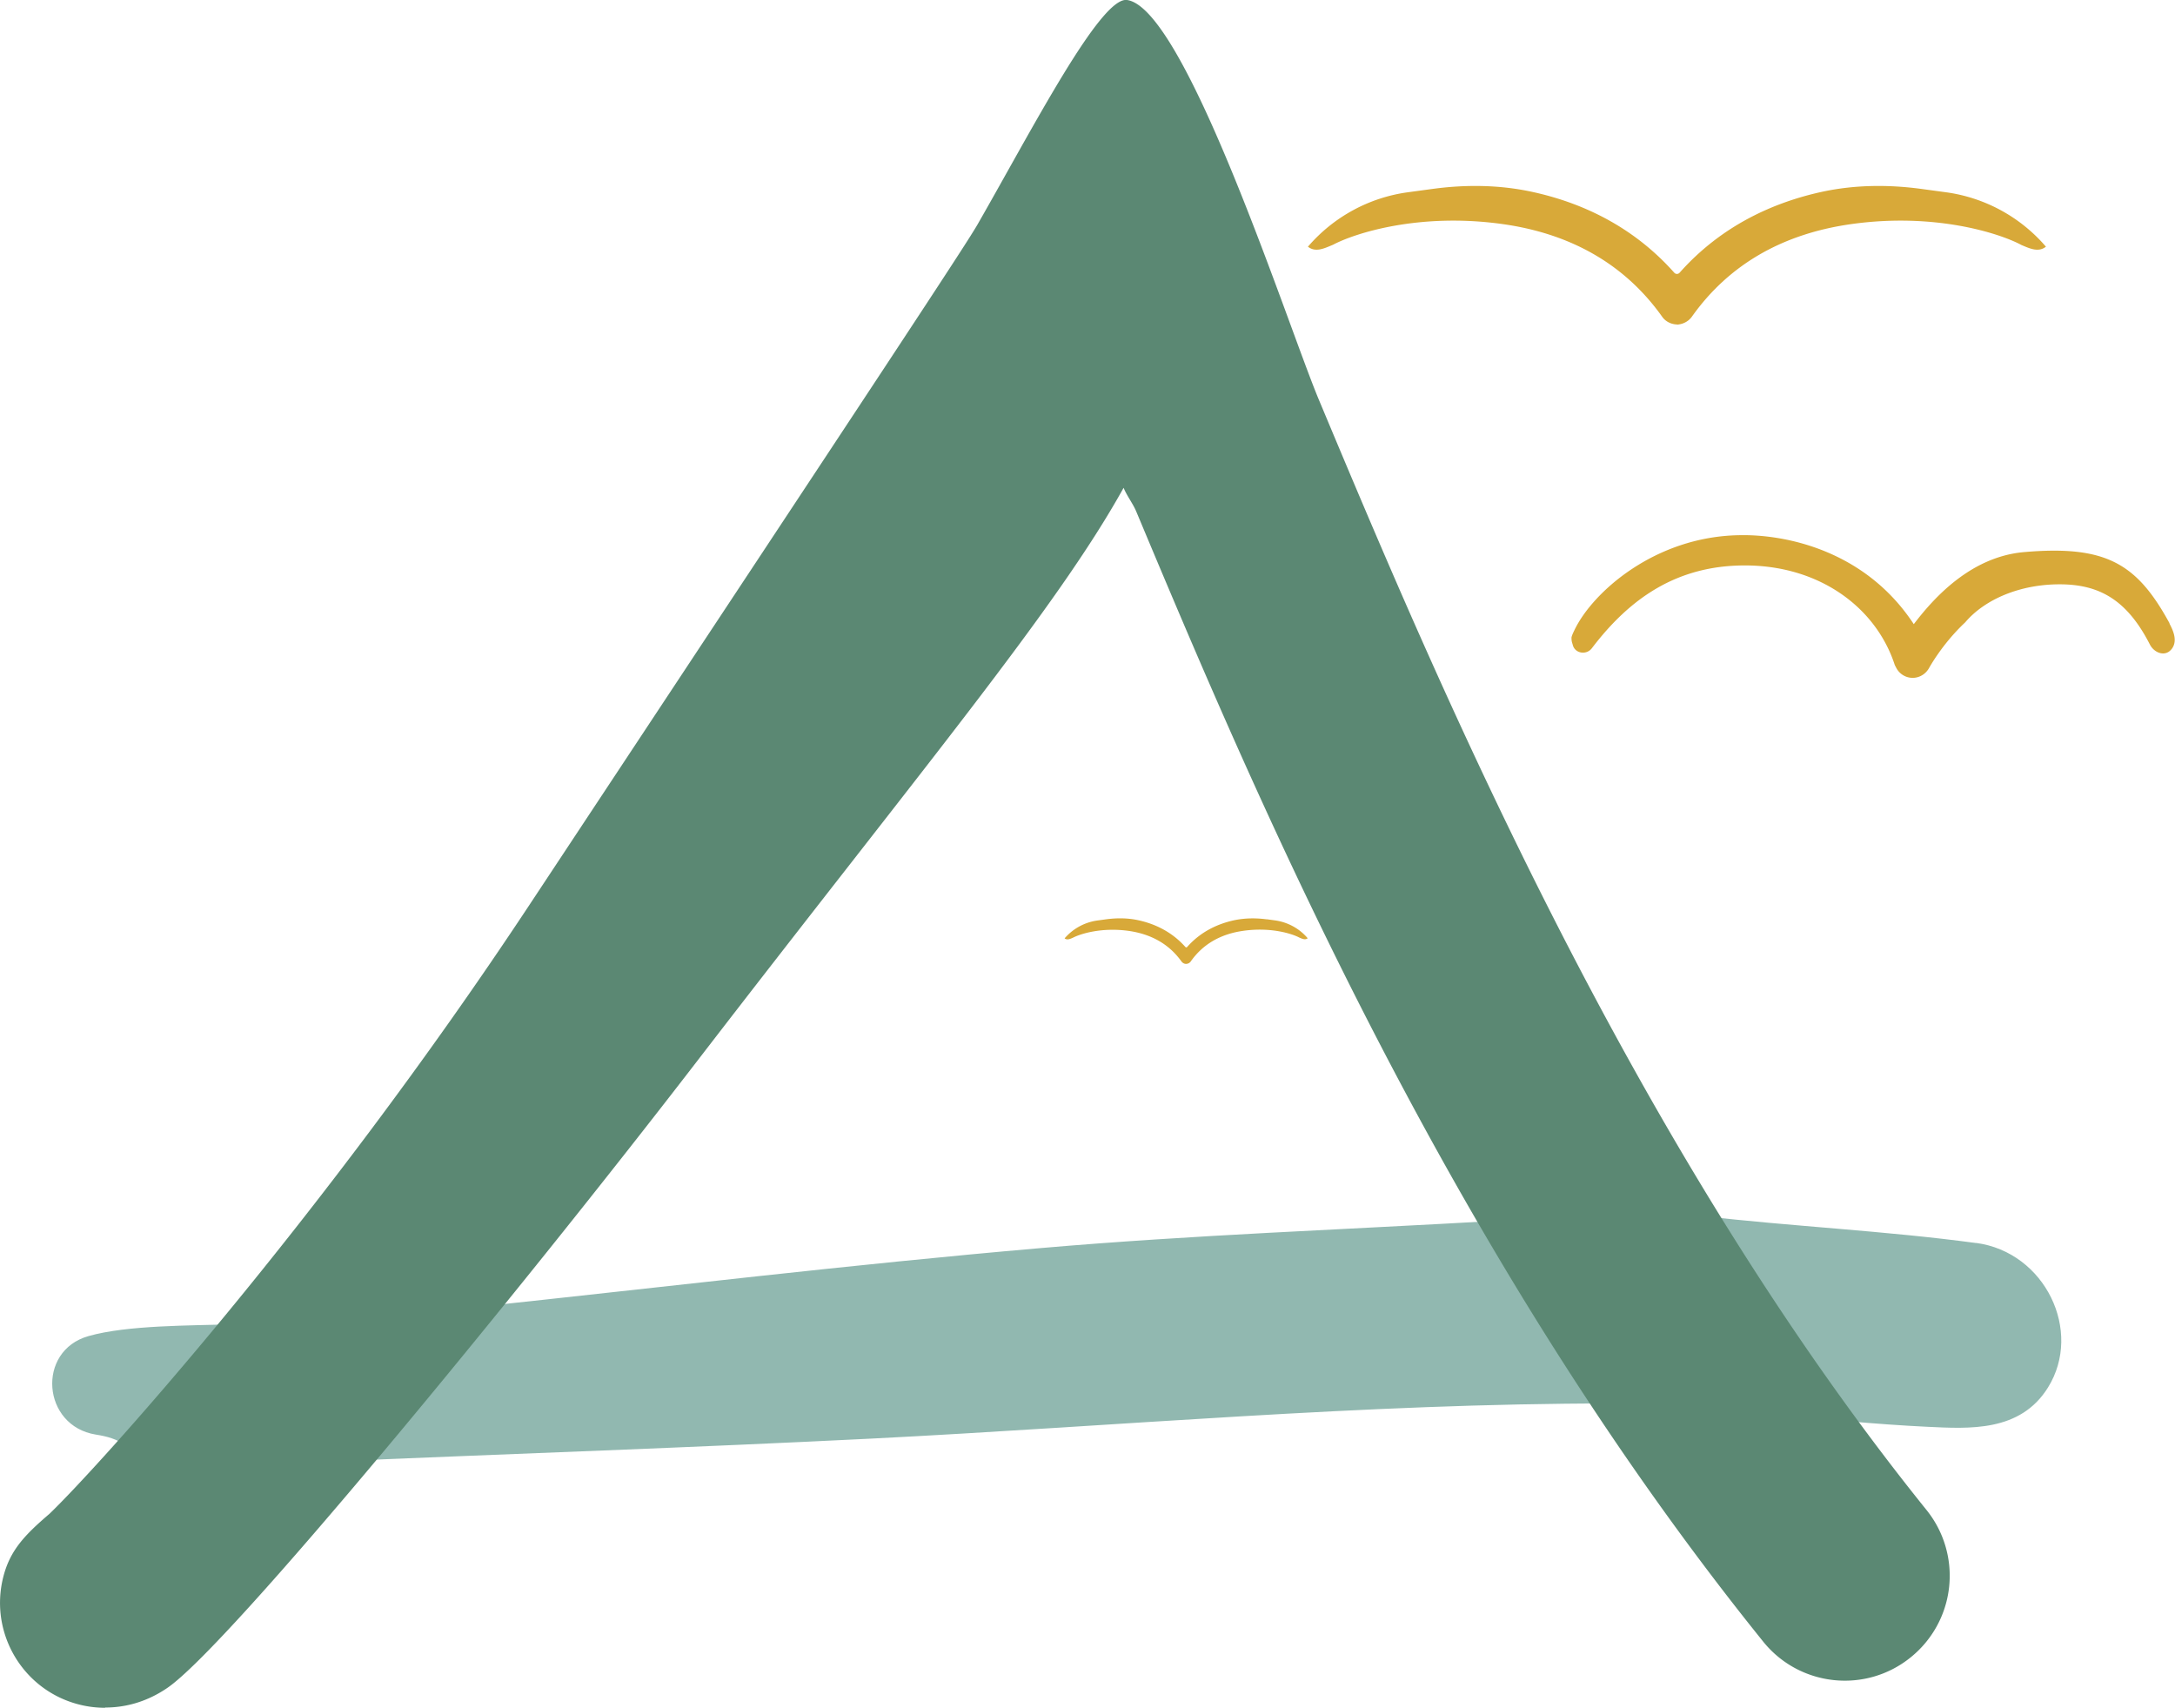
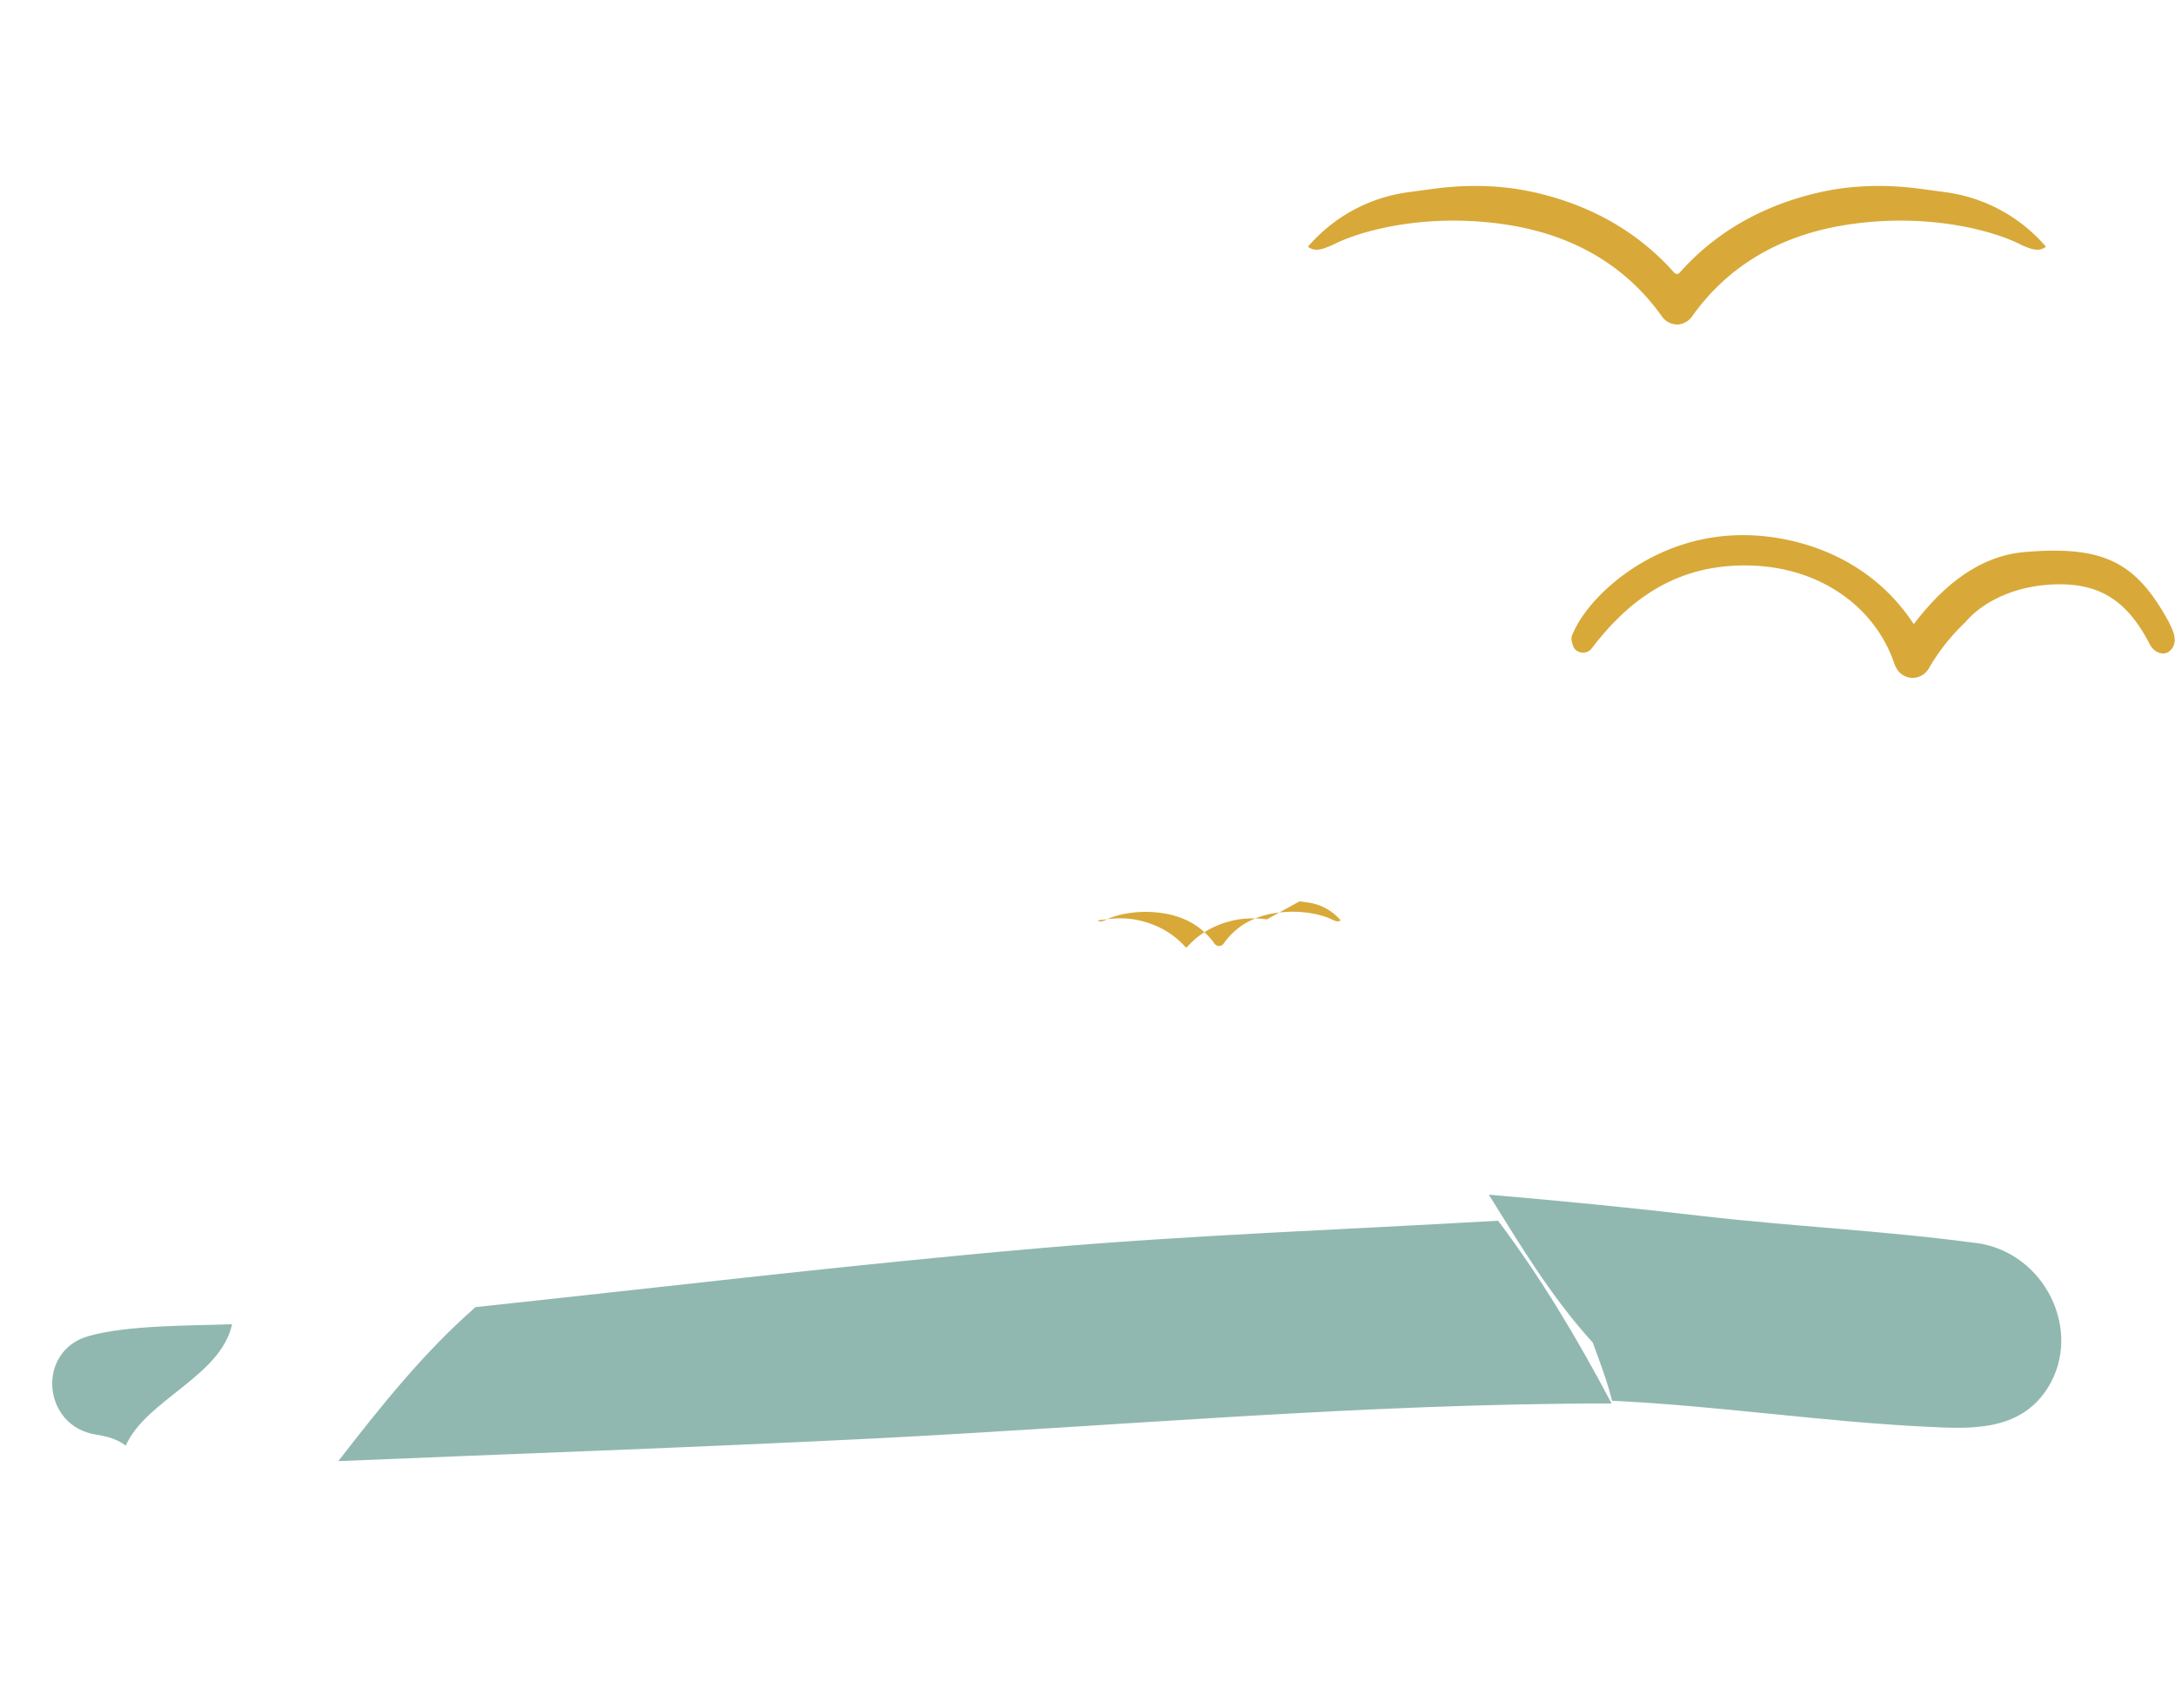
<svg xmlns="http://www.w3.org/2000/svg" id="Layer_1" viewBox="0 0 176.27 138.39">
  <defs>
    <style>.ic-fll-1{fill:#d8a939}.ic-fll-3{fill:#91b8b0}</style>
  </defs>
  <path d="M10.19 117.14c-.7-.53-1.54-.75-2.43-.89-4.35-.7-4.83-6.78-.59-7.98 3.16-.9 8.28-.84 11.64-.96-.92 4.24-6.97 6.11-8.62 9.84ZM121.41 98.92c3.51 4.66 6.48 9.66 9.2 14.81-20.07-.01-40.04 1.84-60.06 2.85-14.37.72-28.75 1.22-43.13 1.82 3.42-4.41 6.89-8.78 11.12-12.48 15.26-1.62 30.5-3.46 45.78-4.78 12.34-1.07 24.72-1.5 37.09-2.22M160.16 100.73c-7.4-1-14.88-1.34-22.3-2.2-5.73-.67-11.46-1.23-17.2-1.72 2.58 4.15 5.1 8.34 8.42 11.98.58 1.57 1.17 3.13 1.57 4.72 8.52.4 17.02 1.7 25.55 2.11 3.39.16 7.53.44 9.78-3.19 2.84-4.57-.24-10.96-5.83-11.71Z" class="ic-fll-3" />
-   <path d="M8.53 138.39c-.83 0-1.54-.12-2.06-.25-4.56-1.12-7.34-5.73-6.22-10.29.55-2.24 1.79-3.49 3.76-5.18 3.7-3.54 21.76-23.43 38.85-49.27 29.38-44.42 35.45-53.61 36.38-55.24C83.69 10.4 89.2-.3 91.34 0c4.76.67 13.03 26.38 15.54 32.38 9.41 22.47 25.16 60.07 49.25 89.98a8.49 8.49 0 0 1-1.29 11.95c-3.65 2.95-9.01 2.37-11.95-1.29-25.61-31.78-41.04-68.26-50.8-91.56-.27-.65-.76-1.27-1.03-1.93-5.42 9.77-16.09 22.46-34.65 46.57-14.54 18.88-37.87 47.29-42.85 50.68-1.83 1.25-3.62 1.59-5.04 1.59Z" style="fill:#5b8873" />
-   <path d="M163.77 19.83c.71.3 1.42.65 2.04.16a13 13 0 0 0-8.1-4.41l-1.99-.27c-2.66-.36-5.37-.34-8 .22-3.94.85-8.18 2.72-11.6 6.57-.12.13-.31.13-.43 0-3.42-3.85-7.66-5.73-11.6-6.57-2.63-.56-5.34-.58-8-.22l-1.99.27c-3.15.43-6.03 2-8.1 4.41.62.49 1.32.14 2.04-.16 1.8-.95 7.05-2.63 13.82-1.66 5.57.8 9.89 3.33 12.85 7.5.26.37.68.59 1.14.62s.02.01.03.01h.09c.45-.04.87-.26 1.14-.63 2.96-4.18 7.28-6.7 12.85-7.5 6.77-.97 12.02.71 13.82 1.66ZM102.67 74.5c-.88-.12-1.77-.11-2.64.07-1.3.28-2.7.9-3.82 2.17-.04.04-.1.04-.14 0-1.13-1.27-2.53-1.89-3.82-2.17-.87-.19-1.76-.19-2.64-.07l-.66.09a4.28 4.28 0 0 0-2.67 1.45c.2.16.44.05.67-.05.59-.31 2.33-.87 4.56-.55 1.84.27 3.26 1.1 4.24 2.47.09.12.23.2.37.2h.02c.15-.01.29-.09.37-.21.97-1.38 2.4-2.21 4.24-2.47 2.23-.32 3.96.23 4.56.55.24.1.47.21.67.05-.68-.8-1.63-1.31-2.67-1.45l-.66-.09ZM175.83 50.51c-2.64-4.84-5.14-6.35-11.8-5.77-4.31.38-7.3 3.7-8.93 5.84-3.94-6.01-10.45-7.3-14.17-7.21-6.83.12-11.89 4.64-13.34 7.71-.06.12-.23.47-.23.6 0 .33.06.41.1.57.17.71 1.11.86 1.55.28 3.11-4.09 6.93-6.71 12.4-6.71 6.07 0 10.64 3.42 12.15 8.07.04.08.08.15.12.23.26.5.77.81 1.33.81.55 0 1.06-.31 1.33-.8.02-.03 1.06-1.95 2.93-3.7 1.57-1.85 4.41-3.08 7.65-3.08s5.47 1.28 7.31 4.87c.35.69 1.21 1.01 1.72.43 0 0 .01-.02.02-.02.51-.61.23-1.4-.15-2.1Z" class="ic-fll-1" />
+   <path d="M163.77 19.83c.71.3 1.42.65 2.04.16a13 13 0 0 0-8.1-4.41l-1.99-.27c-2.66-.36-5.37-.34-8 .22-3.94.85-8.18 2.72-11.6 6.57-.12.13-.31.13-.43 0-3.42-3.85-7.66-5.73-11.6-6.57-2.63-.56-5.34-.58-8-.22l-1.99.27c-3.15.43-6.03 2-8.1 4.41.62.49 1.32.14 2.04-.16 1.8-.95 7.05-2.63 13.82-1.66 5.57.8 9.89 3.33 12.85 7.5.26.37.68.59 1.14.62s.02.01.03.01h.09c.45-.04.87-.26 1.14-.63 2.96-4.18 7.28-6.7 12.85-7.5 6.77-.97 12.02.71 13.82 1.66ZM102.67 74.5c-.88-.12-1.77-.11-2.64.07-1.3.28-2.7.9-3.82 2.17-.04.04-.1.04-.14 0-1.13-1.27-2.53-1.89-3.82-2.17-.87-.19-1.76-.19-2.64-.07l-.66.09c.2.16.44.05.67-.05.59-.31 2.33-.87 4.56-.55 1.84.27 3.26 1.1 4.24 2.47.09.12.23.2.37.2h.02c.15-.01.29-.09.37-.21.97-1.38 2.4-2.21 4.24-2.47 2.23-.32 3.96.23 4.56.55.24.1.47.21.67.05-.68-.8-1.63-1.31-2.67-1.45l-.66-.09ZM175.83 50.51c-2.64-4.84-5.14-6.35-11.8-5.77-4.31.38-7.3 3.7-8.93 5.84-3.94-6.01-10.45-7.3-14.17-7.21-6.83.12-11.89 4.64-13.34 7.71-.06.12-.23.47-.23.6 0 .33.06.41.1.57.17.71 1.11.86 1.55.28 3.11-4.09 6.93-6.71 12.4-6.71 6.07 0 10.64 3.42 12.15 8.07.04.08.08.15.12.23.26.5.77.81 1.33.81.55 0 1.06-.31 1.33-.8.02-.03 1.06-1.95 2.93-3.7 1.57-1.85 4.41-3.08 7.65-3.08s5.47 1.28 7.31 4.87c.35.69 1.21 1.01 1.72.43 0 0 .01-.02.02-.02.51-.61.23-1.4-.15-2.1Z" class="ic-fll-1" />
</svg>